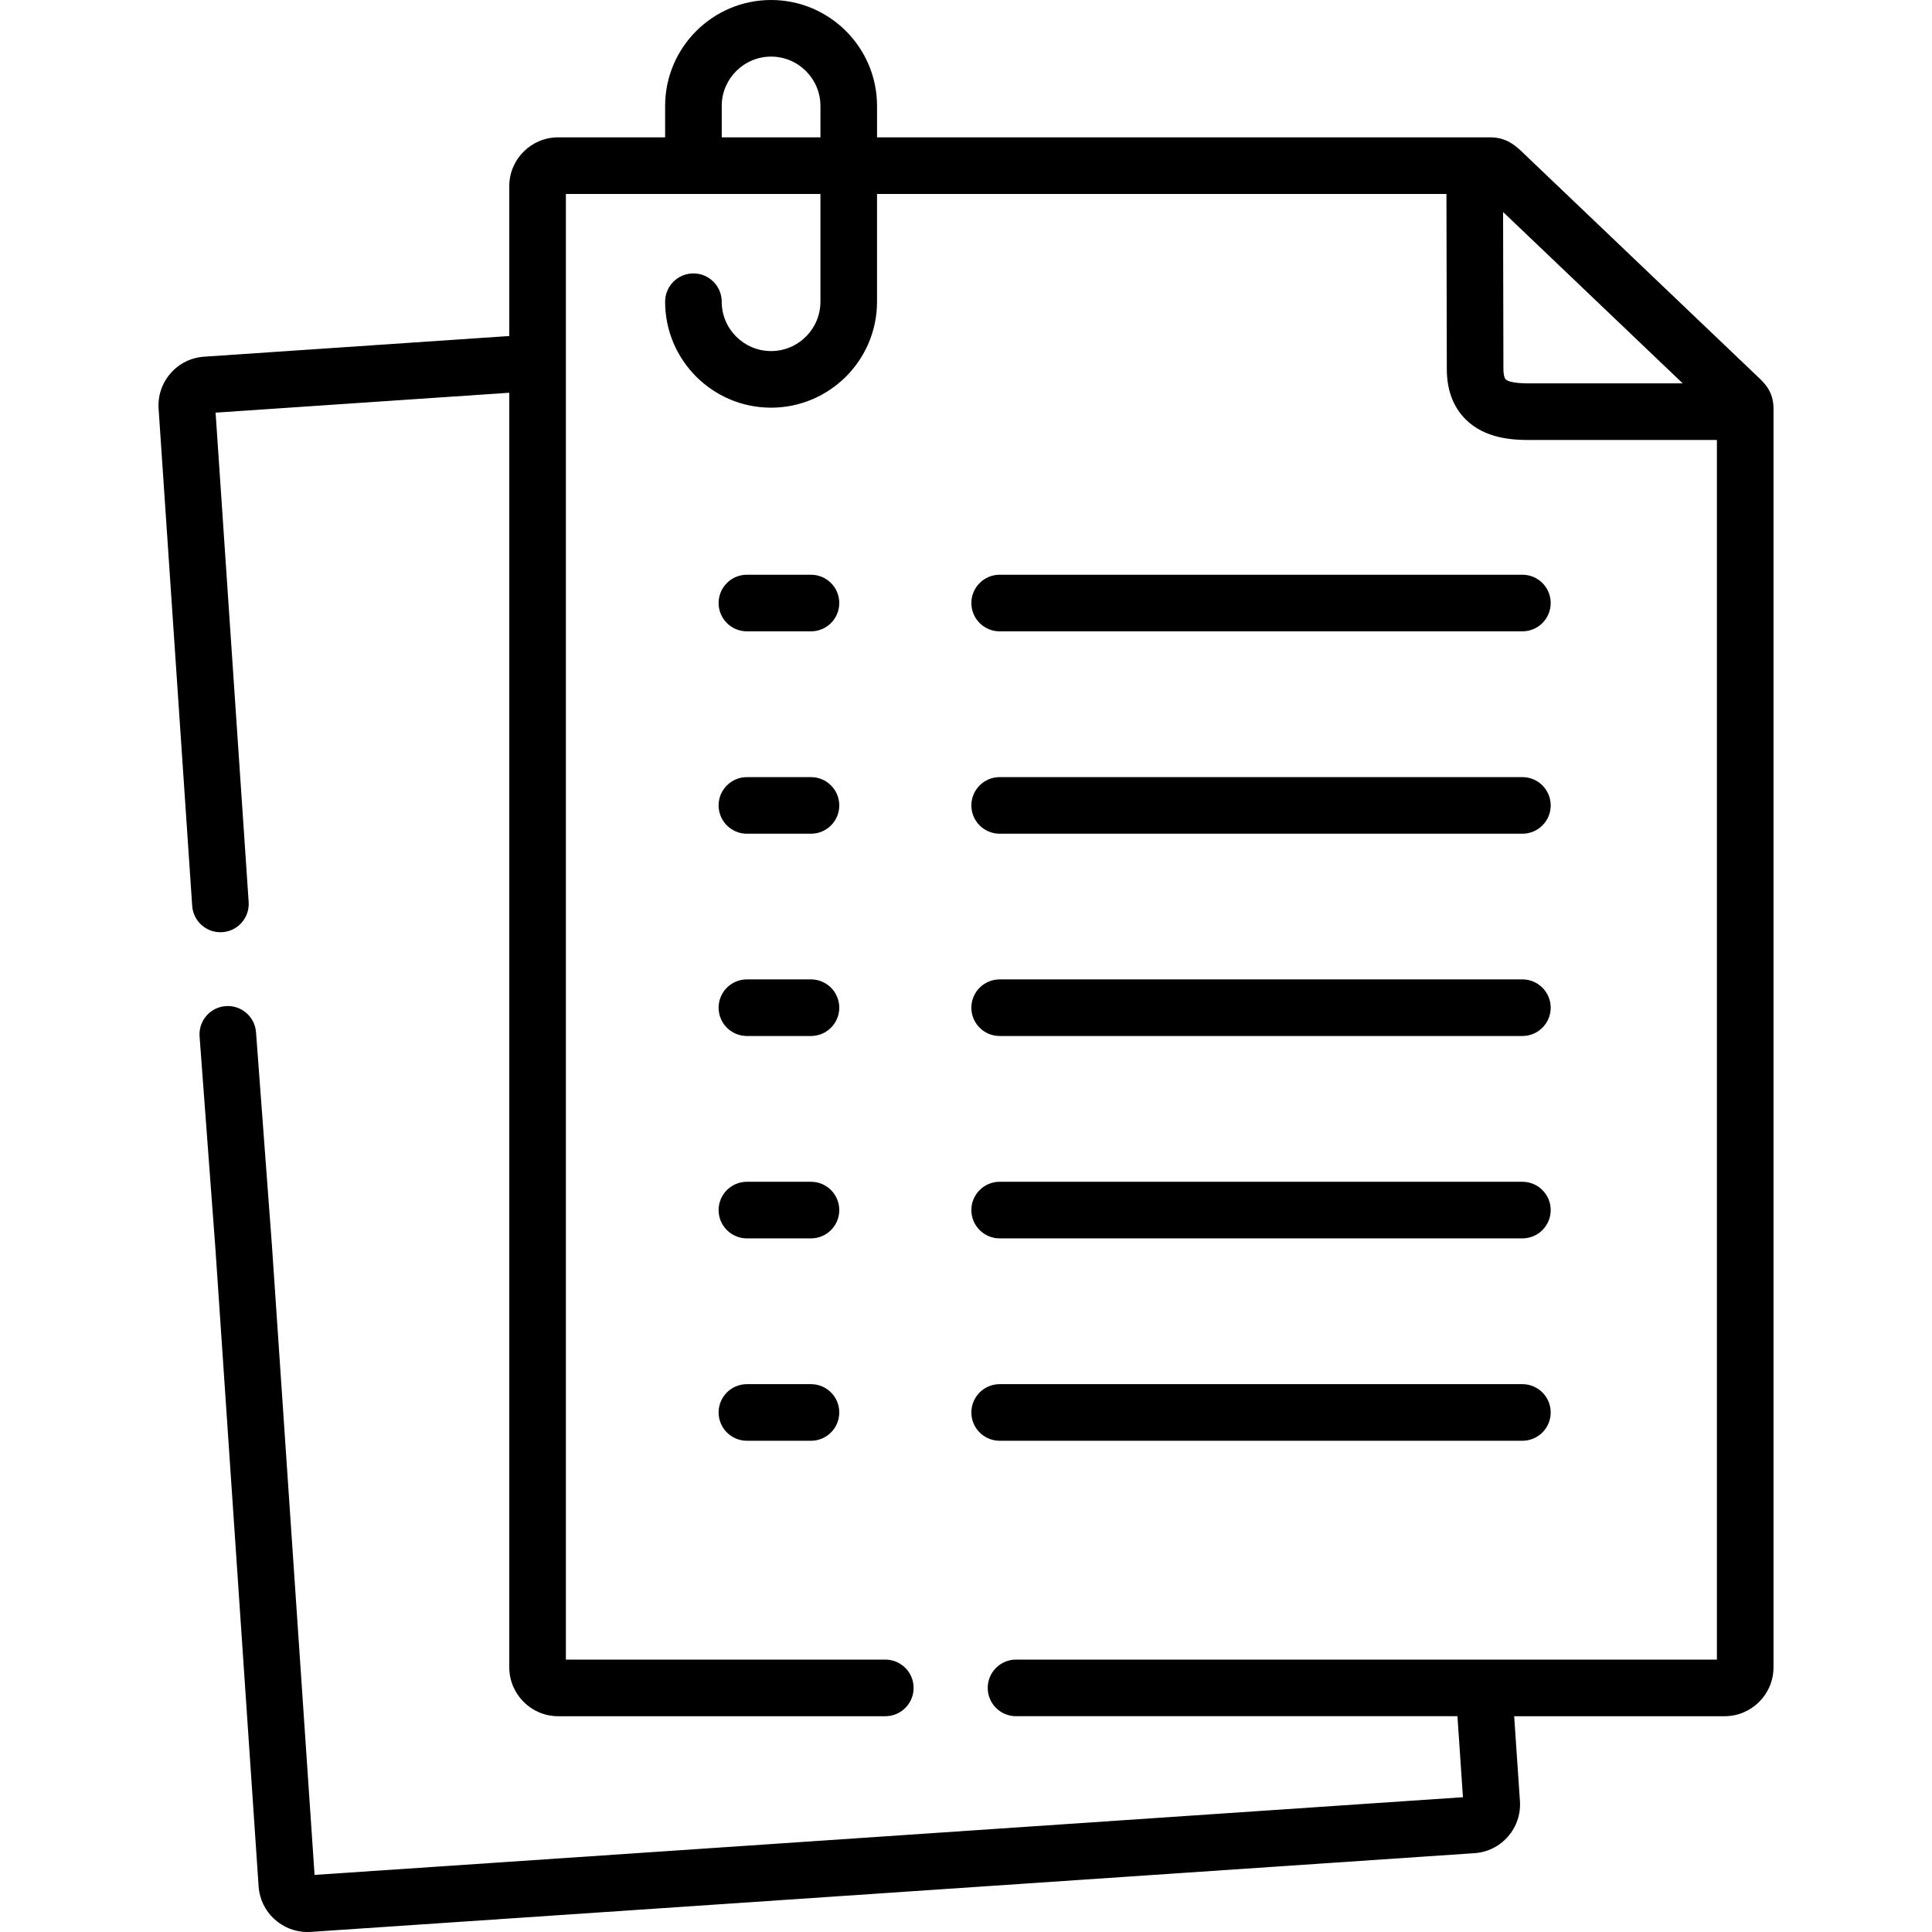
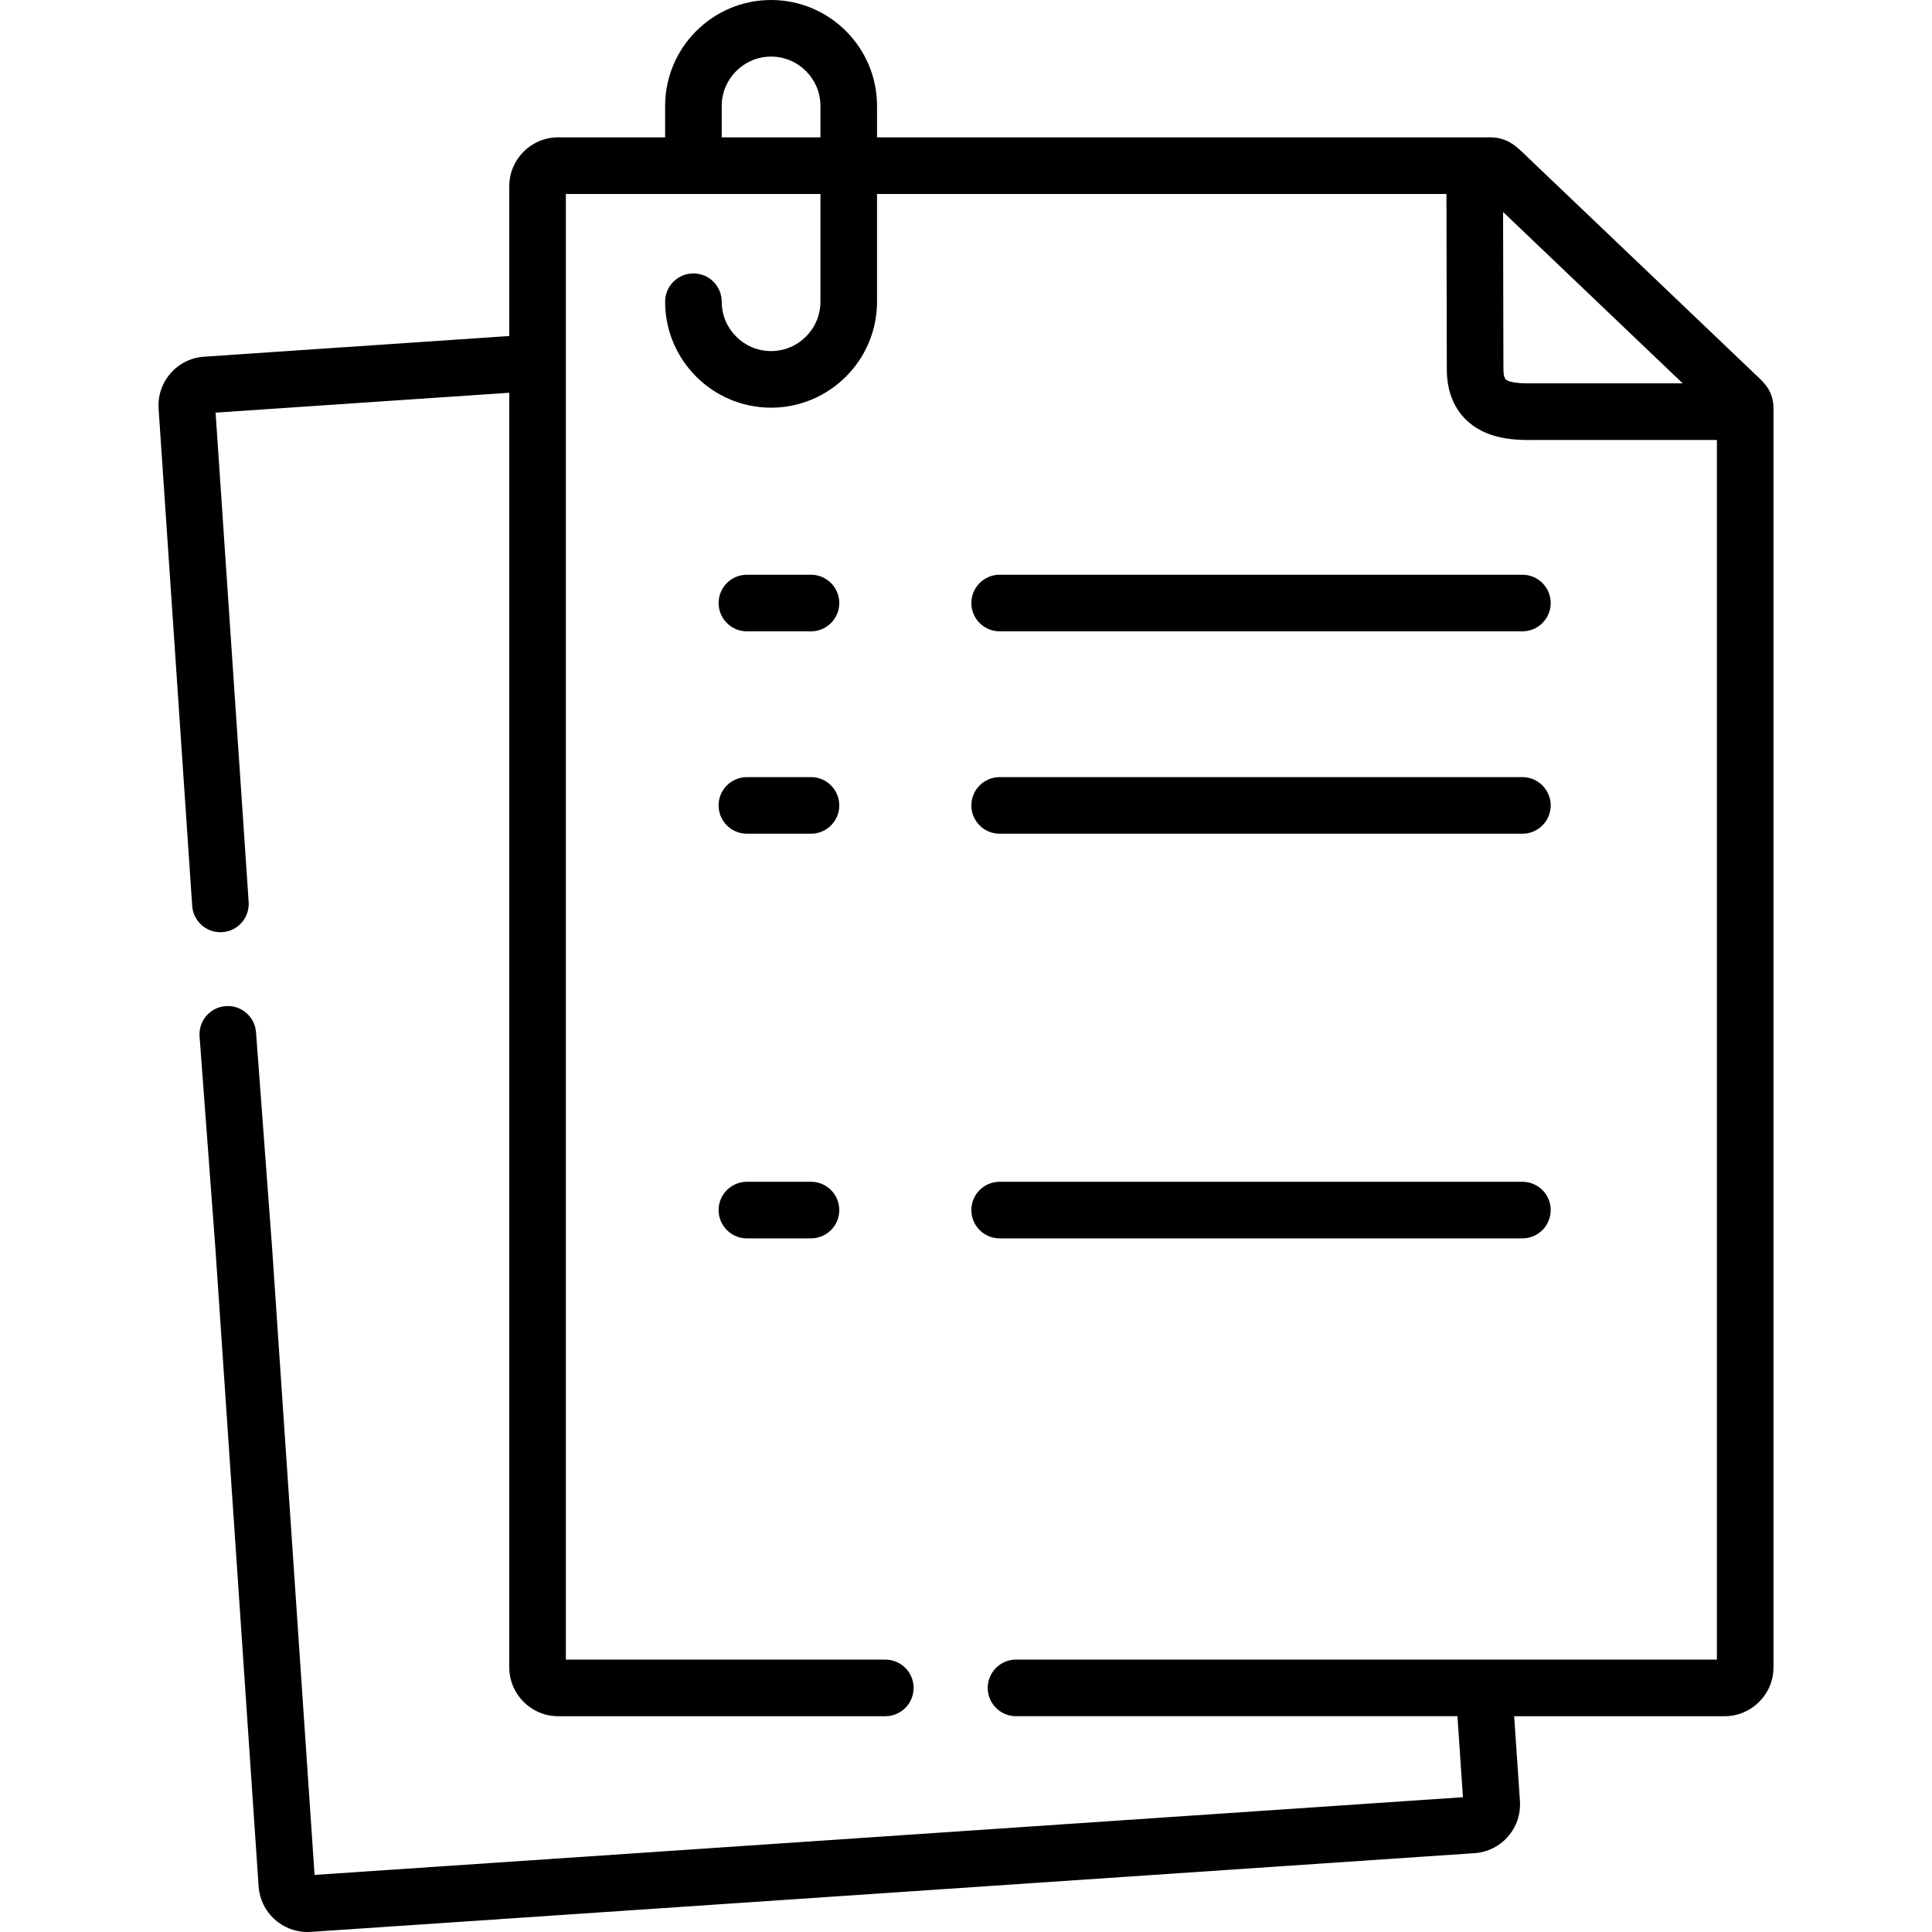
<svg xmlns="http://www.w3.org/2000/svg" id="Capa_1" enable-background="new 0 0 512 512" height="512" viewBox="0 0 512 512" width="512">
  <g>
    <path d="m465.767 99.78c-.317-.297-.688-.645-1.183-1.127l-59.568-56.821-.785-.757c-2.486-2.405-4.834-4.677-9.341-4.677h-4.082-.016-158.368v-8.318c0-15.483-12.597-28.08-28.08-28.08s-28.08 12.597-28.08 28.08v8.318h-28.359c-7.136 0-12.942 5.806-12.942 12.942v39.708l-80.869 5.478c-3.458.228-6.617 1.793-8.896 4.406-2.271 2.604-3.395 5.936-3.167 9.394l8.901 131.731c.268 3.96 3.563 6.994 7.475 6.994.17 0 .341-.006.513-.018 4.133-.278 7.257-3.855 6.978-7.988l-8.763-129.691 77.828-5.273v337.759c0 7.152 5.806 12.972 12.942 12.972h86.713c4.142 0 7.5-3.357 7.5-7.5s-3.358-7.5-7.5-7.5h-84.655v-388.414h67.46v28.558c0 7.212-5.868 13.08-13.08 13.08s-13.08-5.868-13.08-13.08c0-4.143-3.358-7.5-7.5-7.5s-7.5 3.357-7.5 7.5c0 15.483 12.597 28.08 28.08 28.08s28.08-12.597 28.08-28.08v-28.558h150.901l.098 46.417c0 5.55 1.687 10.039 5.014 13.343 5.135 5.101 12.425 5.448 16.94 5.448.379 0 .739-.003 1.076-.005l48.546-.003v323.213h-185.74c-4.142 0-7.5 3.357-7.5 7.5s3.358 7.5 7.5 7.5h116.98l1.457 21.468-219.856 14.886-84.475 5.703-11.29-166.68-4.224-56.638c-.308-4.131-3.909-7.225-8.037-6.922-4.131.309-7.229 3.906-6.921 8.037l4.22 56.587 11.423 168.656c.452 6.834 6.163 12.092 12.934 12.092.287 0 .576-.01.866-.028l86.516-5.841 221.885-15.023c3.458-.228 6.618-1.793 8.897-4.407 2.27-2.604 3.394-5.935 3.166-9.396l-1.526-22.493h55.782c7.136 0 12.942-5.819 12.942-12.972v-333.593c0-4.502-2.444-6.794-4.23-8.467zm-274.502-63.382v-8.318c0-7.212 5.868-13.08 13.08-13.08s13.08 5.868 13.08 13.08v8.318zm215.084 65.204c-1.856.017-6.207.043-7.343-1.086-.36-.357-.584-1.393-.584-2.716l-.088-41.62 47.607 45.417h-38.663z" />
    <path d="m214.917 152.311h-16.979c-4.142 0-7.5 3.357-7.5 7.5s3.358 7.5 7.5 7.5h16.979c4.142 0 7.5-3.357 7.5-7.5s-3.358-7.5-7.5-7.5z" />
    <path d="m214.917 205.944h-16.979c-4.142 0-7.5 3.357-7.5 7.5s3.358 7.5 7.5 7.5h16.979c4.142 0 7.5-3.357 7.5-7.5s-3.358-7.5-7.5-7.5z" />
-     <path d="m214.917 259.55h-16.979c-4.142 0-7.5 3.357-7.5 7.5s3.358 7.5 7.5 7.5h16.979c4.142 0 7.5-3.357 7.5-7.5s-3.358-7.5-7.5-7.5z" />
    <path d="m214.917 313.183h-16.979c-4.142 0-7.5 3.357-7.5 7.5s3.358 7.5 7.5 7.5h16.979c4.142 0 7.5-3.357 7.5-7.5s-3.358-7.5-7.5-7.5z" />
-     <path d="m214.917 366.816h-16.979c-4.142 0-7.5 3.357-7.5 7.5s3.358 7.5 7.5 7.5h16.979c4.142 0 7.5-3.357 7.5-7.5s-3.358-7.5-7.5-7.5z" />
    <path d="m264.921 167.311h138.531c4.142 0 7.5-3.357 7.5-7.5s-3.358-7.5-7.5-7.5h-138.531c-4.142 0-7.5 3.357-7.5 7.5s3.358 7.5 7.5 7.5z" />
    <path d="m264.921 220.944h138.531c4.142 0 7.5-3.357 7.5-7.5s-3.358-7.5-7.5-7.5h-138.531c-4.142 0-7.5 3.357-7.5 7.5s3.358 7.5 7.5 7.5z" />
-     <path d="m264.921 274.55h138.531c4.142 0 7.5-3.357 7.5-7.5s-3.358-7.5-7.5-7.5h-138.531c-4.142 0-7.5 3.357-7.5 7.5s3.358 7.5 7.5 7.5z" />
    <path d="m264.921 328.183h138.531c4.142 0 7.5-3.357 7.5-7.5s-3.358-7.5-7.5-7.5h-138.531c-4.142 0-7.5 3.357-7.5 7.5s3.358 7.5 7.5 7.5z" />
-     <path d="m264.921 381.816h138.531c4.142 0 7.5-3.357 7.5-7.5s-3.358-7.5-7.5-7.5h-138.531c-4.142 0-7.5 3.357-7.5 7.5s3.358 7.5 7.5 7.5z" />
  </g>
</svg>